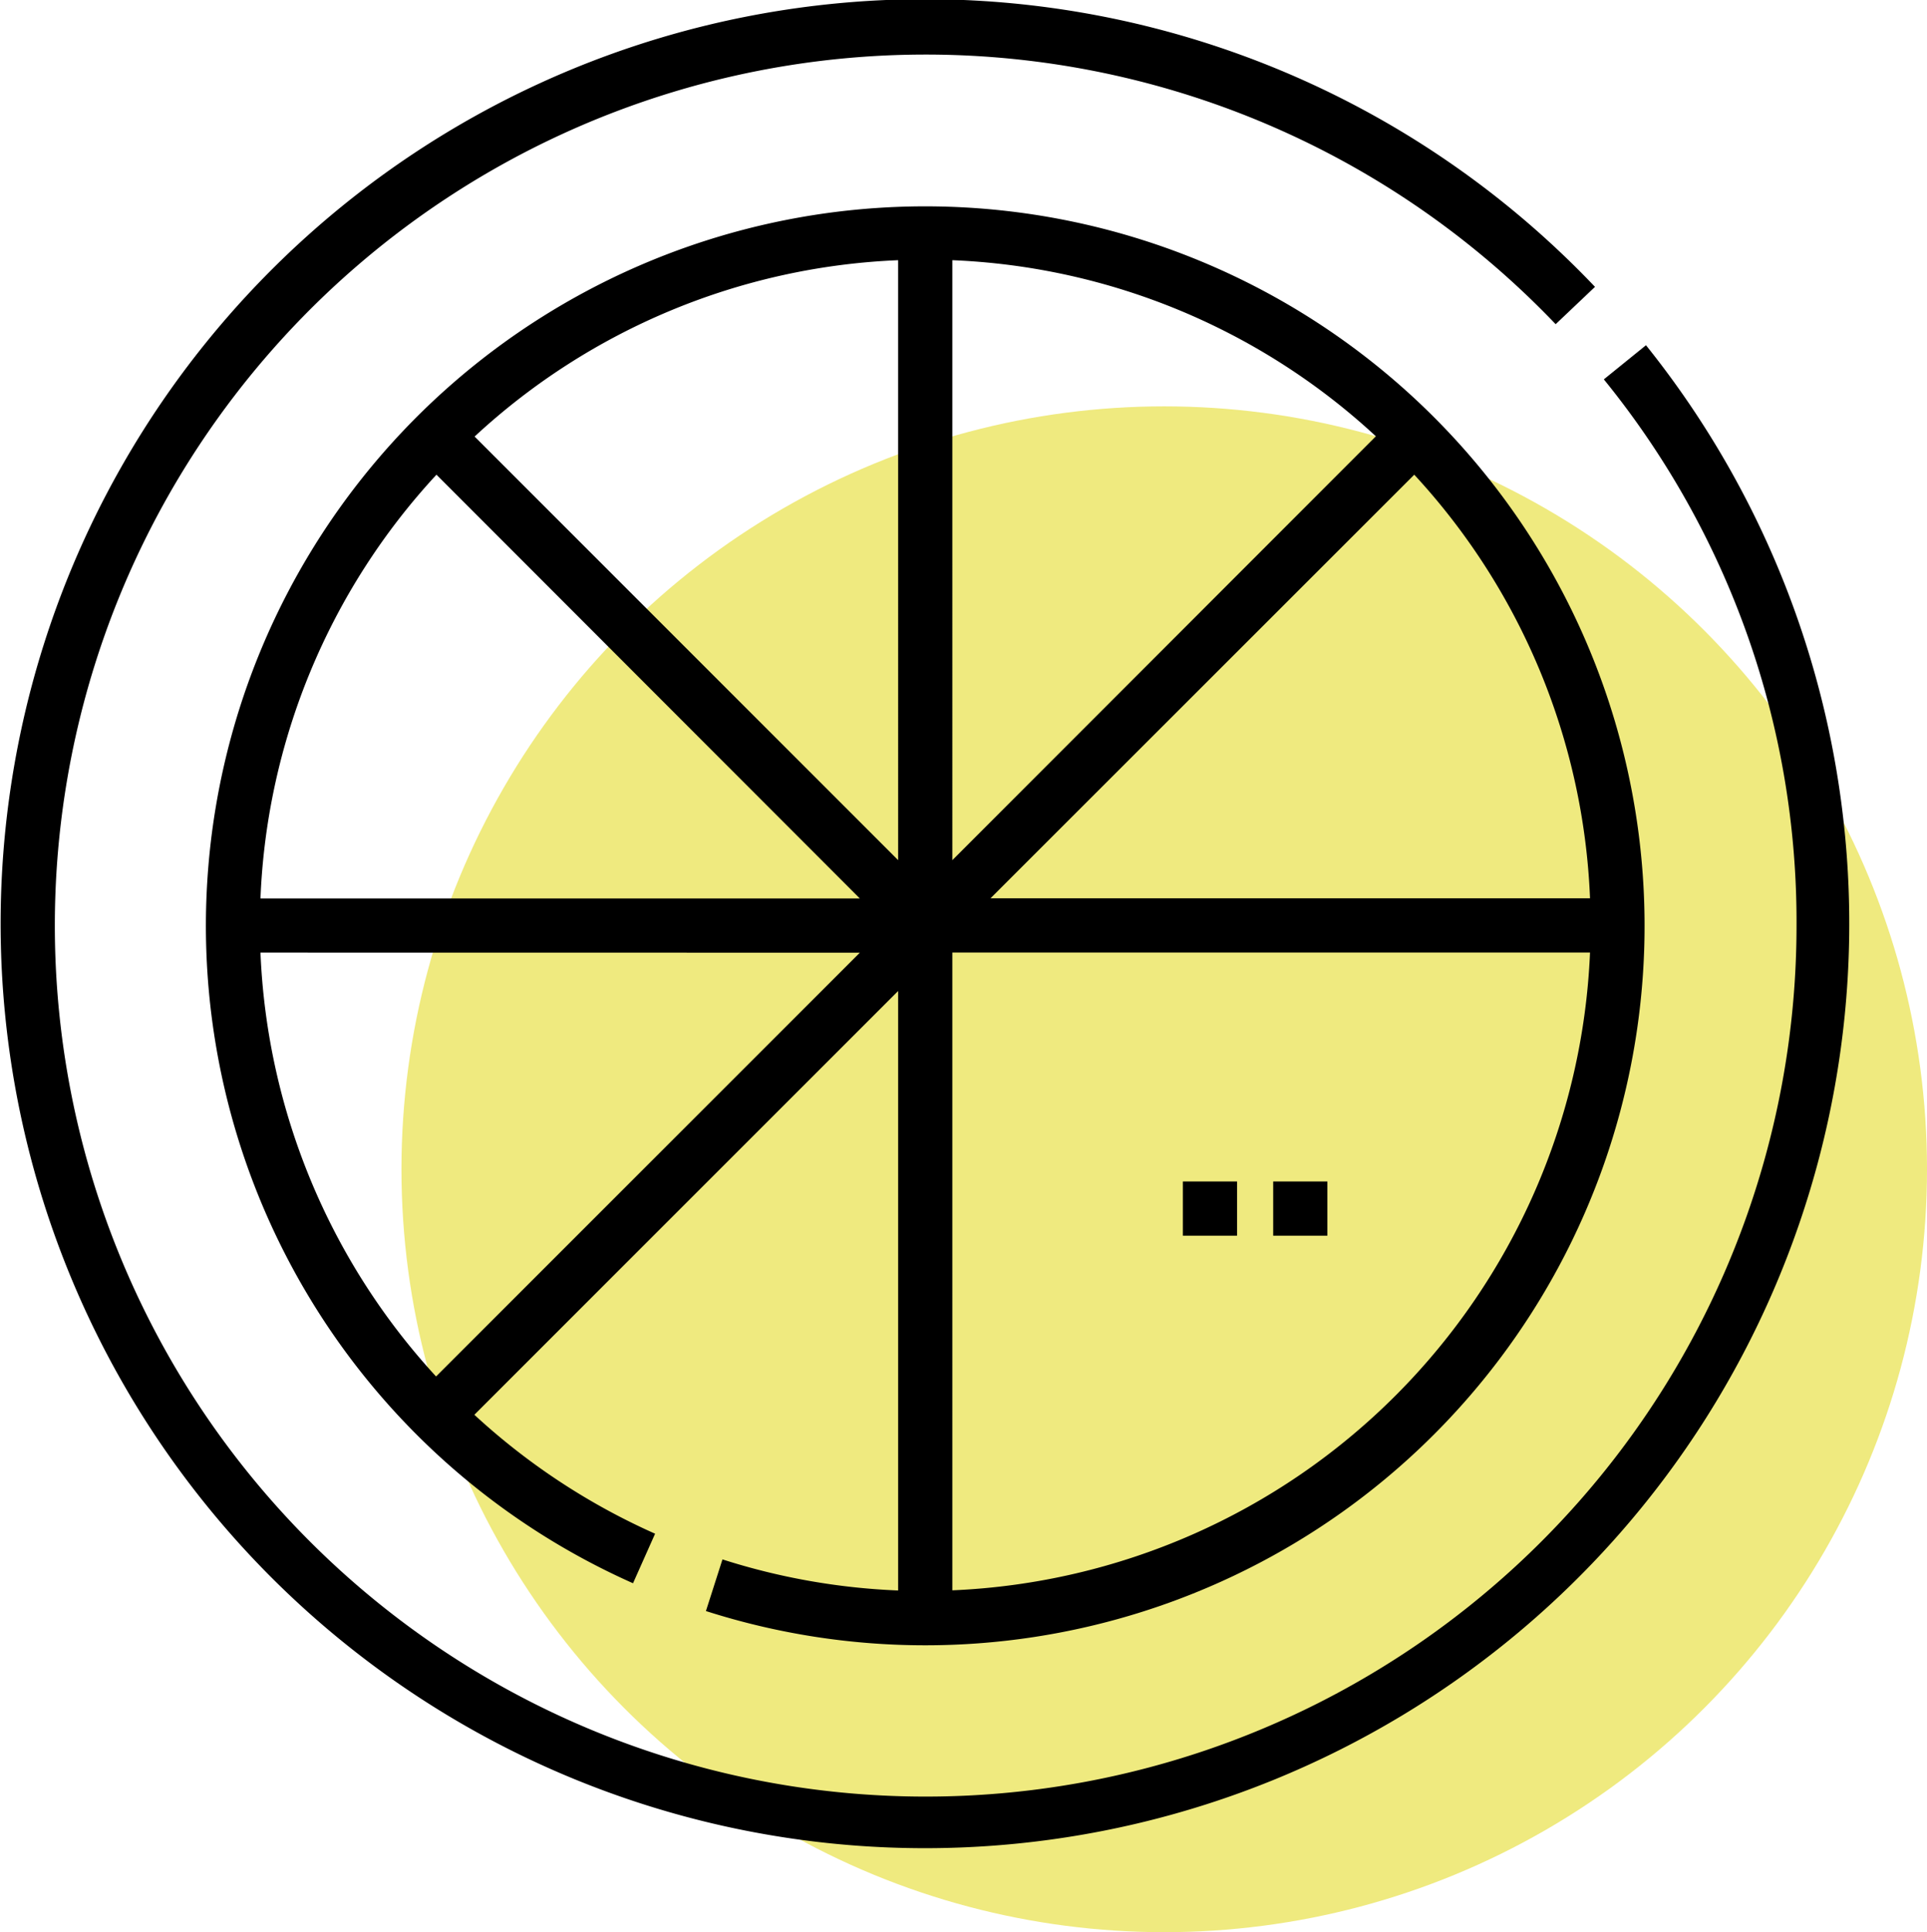
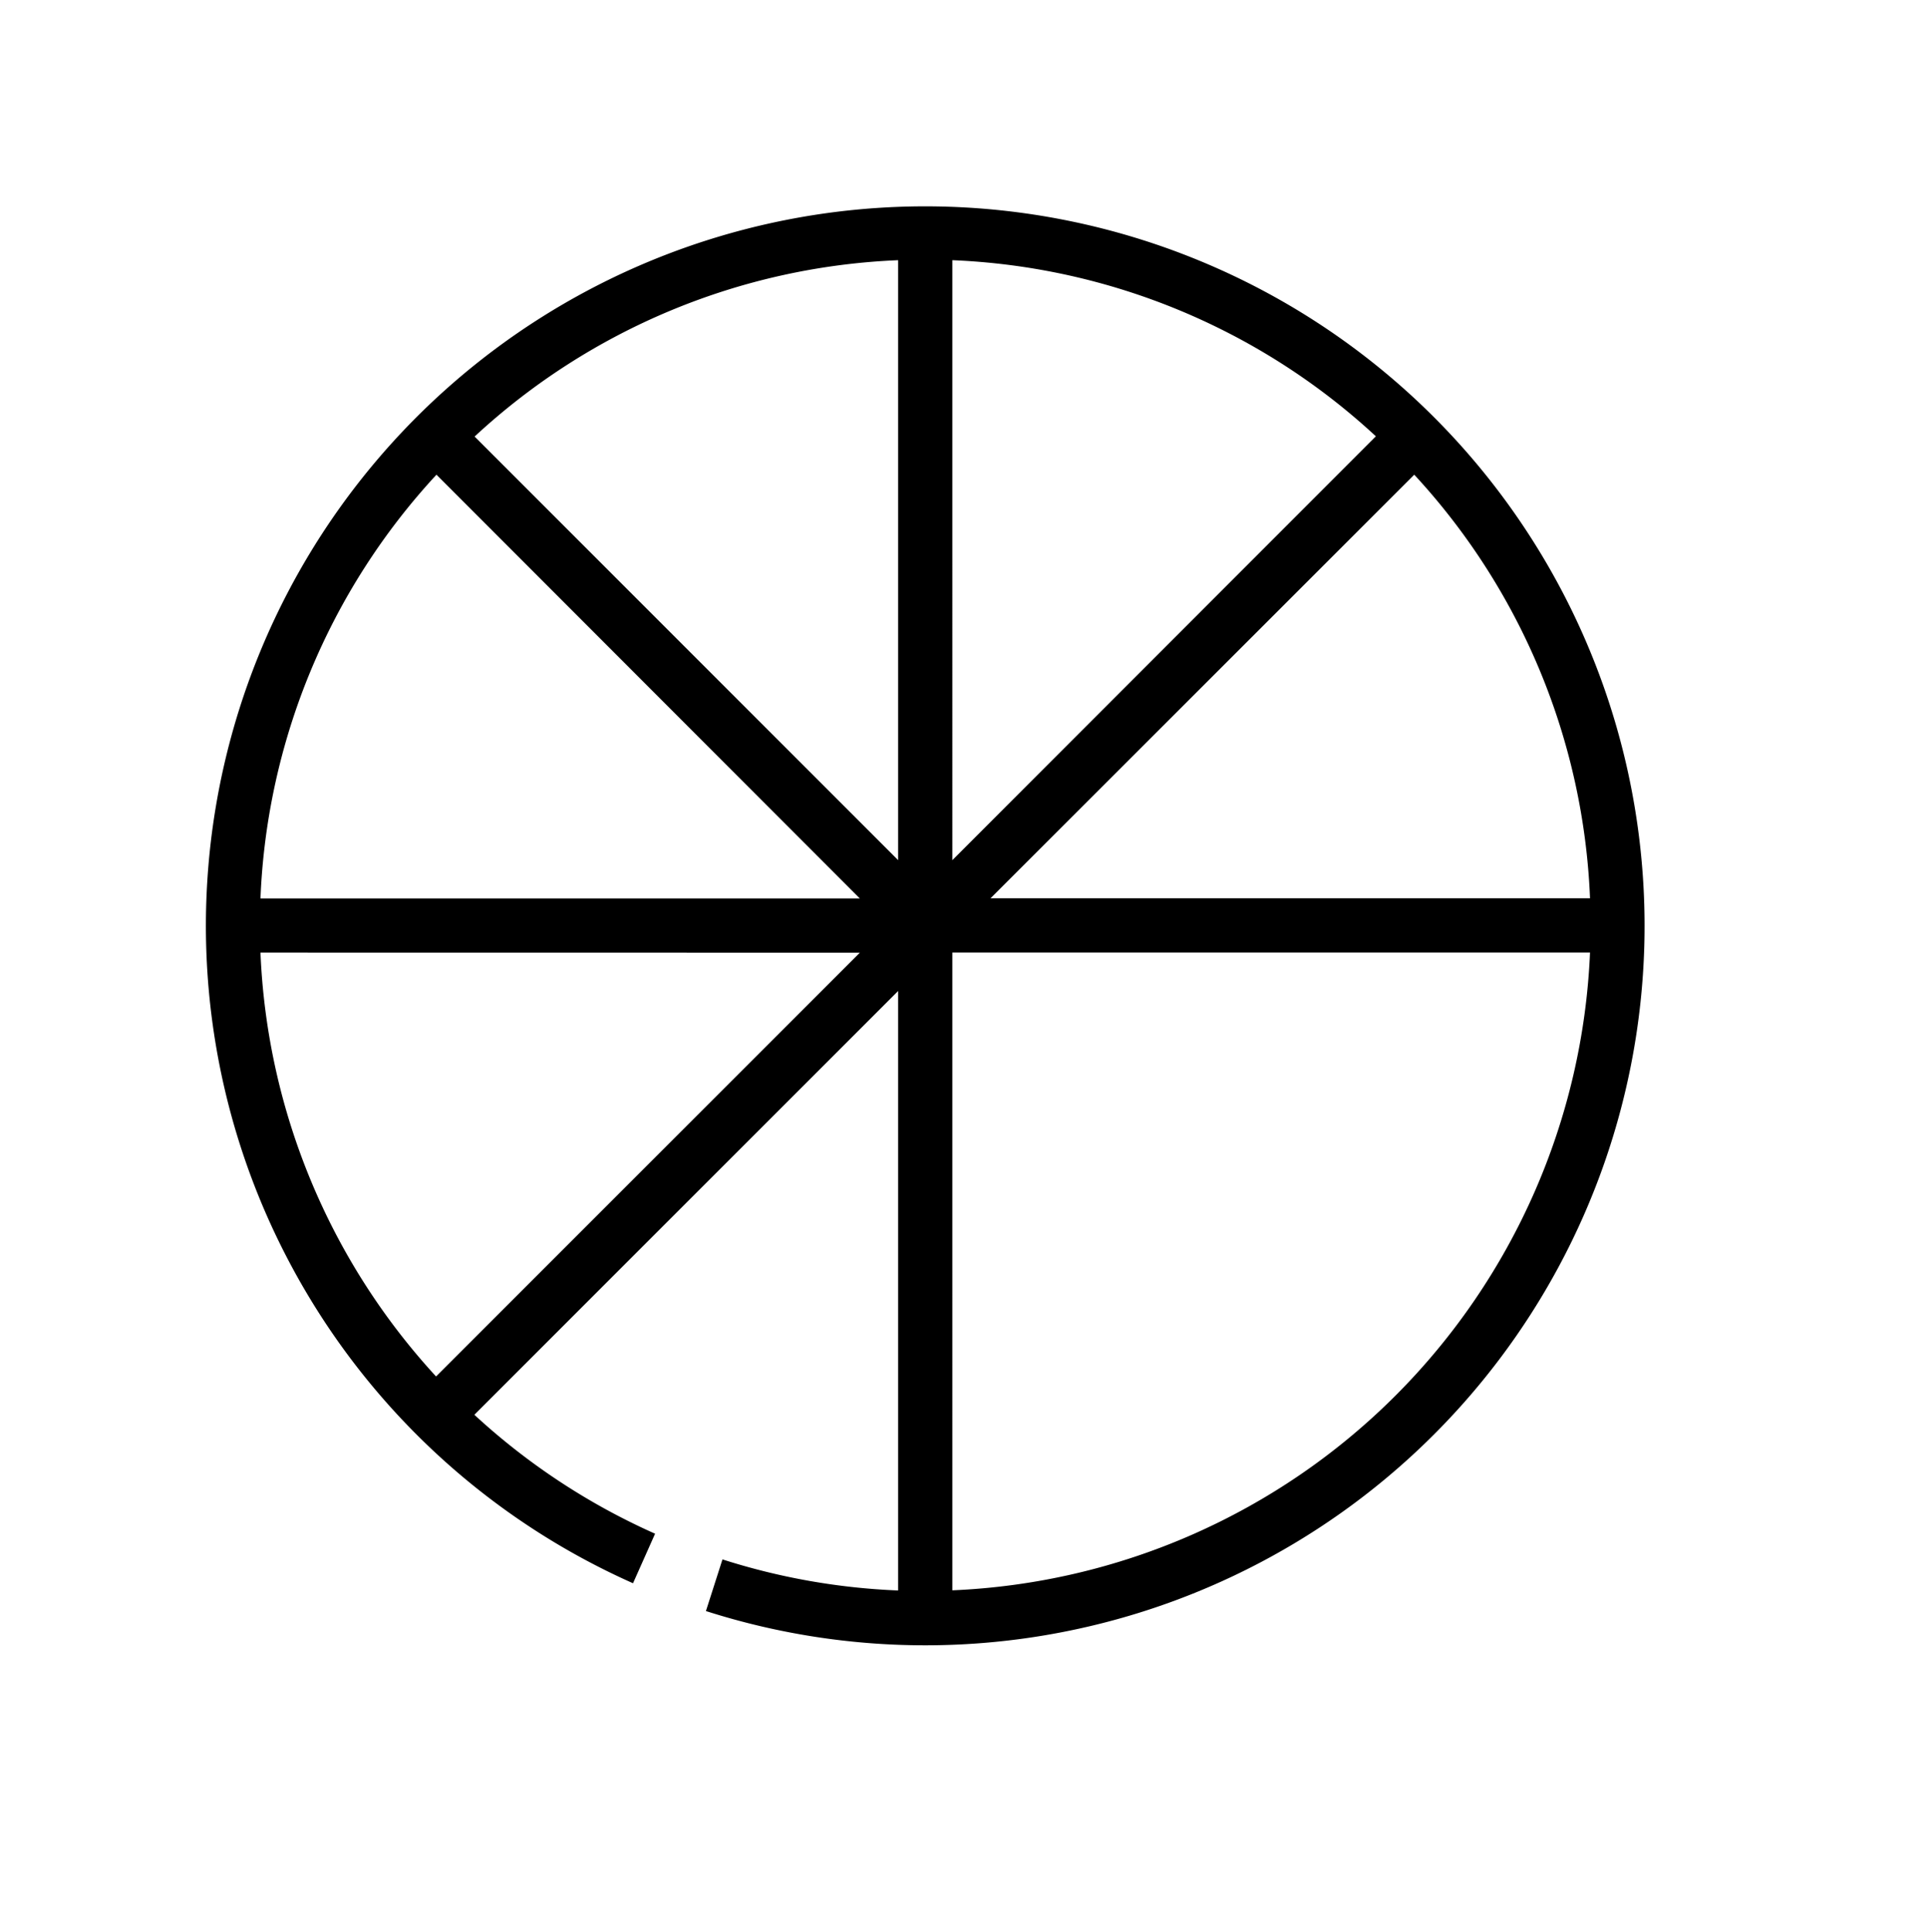
<svg xmlns="http://www.w3.org/2000/svg" width="24" height="24.06" viewBox="0 0 24 24.06">
  <g id="Groupe_391" data-name="Groupe 391" transform="translate(-341 -2827.94)">
-     <circle id="Ellipse_8" data-name="Ellipse 8" cx="9.5" cy="9.5" r="9.5" transform="translate(346 2833)" fill="#efea7f" />
    <g id="lemon" transform="translate(341 2827.939)">
-       <path id="Tracé_1169" data-name="Tracé 1169" d="M20.5,4.3l-.525.425a10.7,10.7,0,0,1,2.4,6.8,10.846,10.846,0,1,1-3-7.487l.49-.465A11.512,11.512,0,1,0,20.5,4.3Zm0,0" transform="translate(0)" />
      <path id="Tracé_1170" data-name="Tracé 1170" d="M63.362,73.778l-.206.643a8.959,8.959,0,1,0-.908-.346l.275-.617a8.274,8.274,0,0,1-2.251-1.481L65.55,66.7v7.465A8.259,8.259,0,0,1,63.362,73.778Zm2.863.385V66.221h7.942A8.3,8.3,0,0,1,66.225,74.163Zm5.753-13.892a8.255,8.255,0,0,1,2.189,5.275H66.7Zm-5.753,4.8V57.6A8.256,8.256,0,0,1,71.5,59.793Zm-.675,0-5.275-5.275A8.256,8.256,0,0,1,65.55,57.6Zm-.477.477H57.608A8.255,8.255,0,0,1,59.8,60.271Zm0,.675L59.795,71.5a8.3,8.3,0,0,1-2.187-5.278Zm0,0" transform="translate(-54.364 -54.359)" />
-       <path id="Tracé_1171" data-name="Tracé 1171" d="M329.058,327.488h-.675v-.675h.675Zm-1.125,0h-.675v-.675h.675Zm0,0" transform="translate(-312.526 -312.1)" />
    </g>
  </g>
</svg>